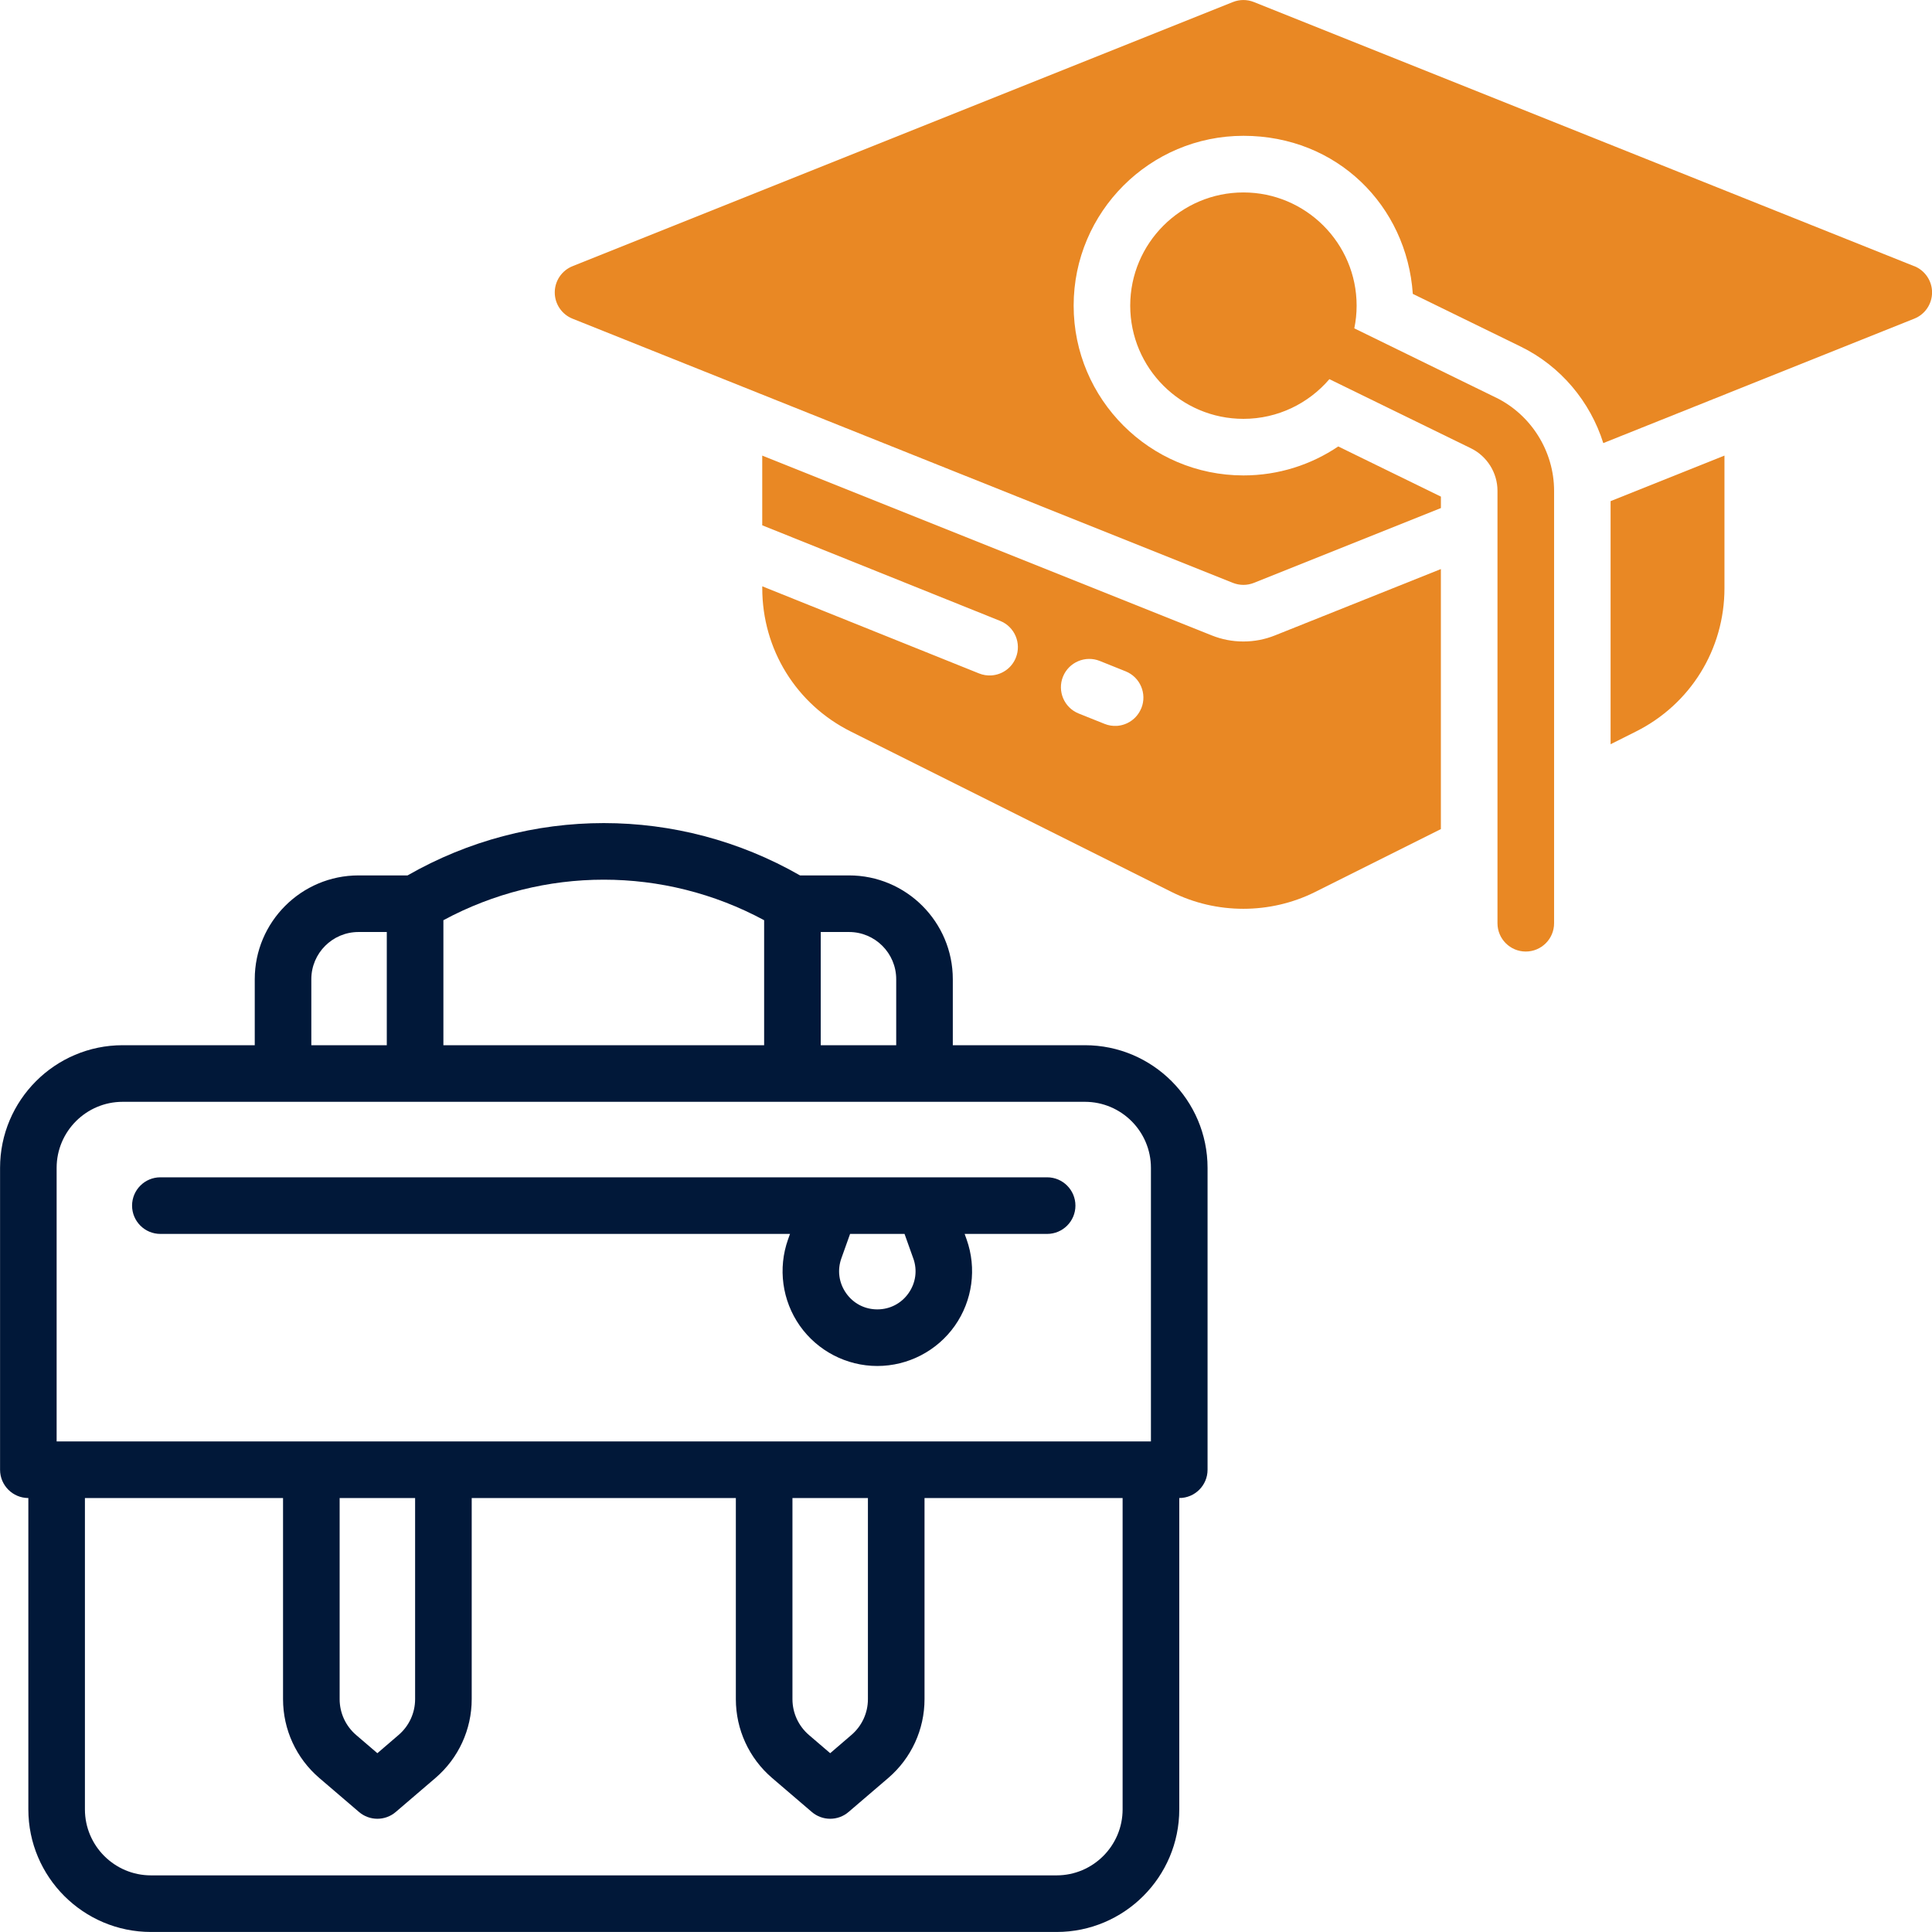
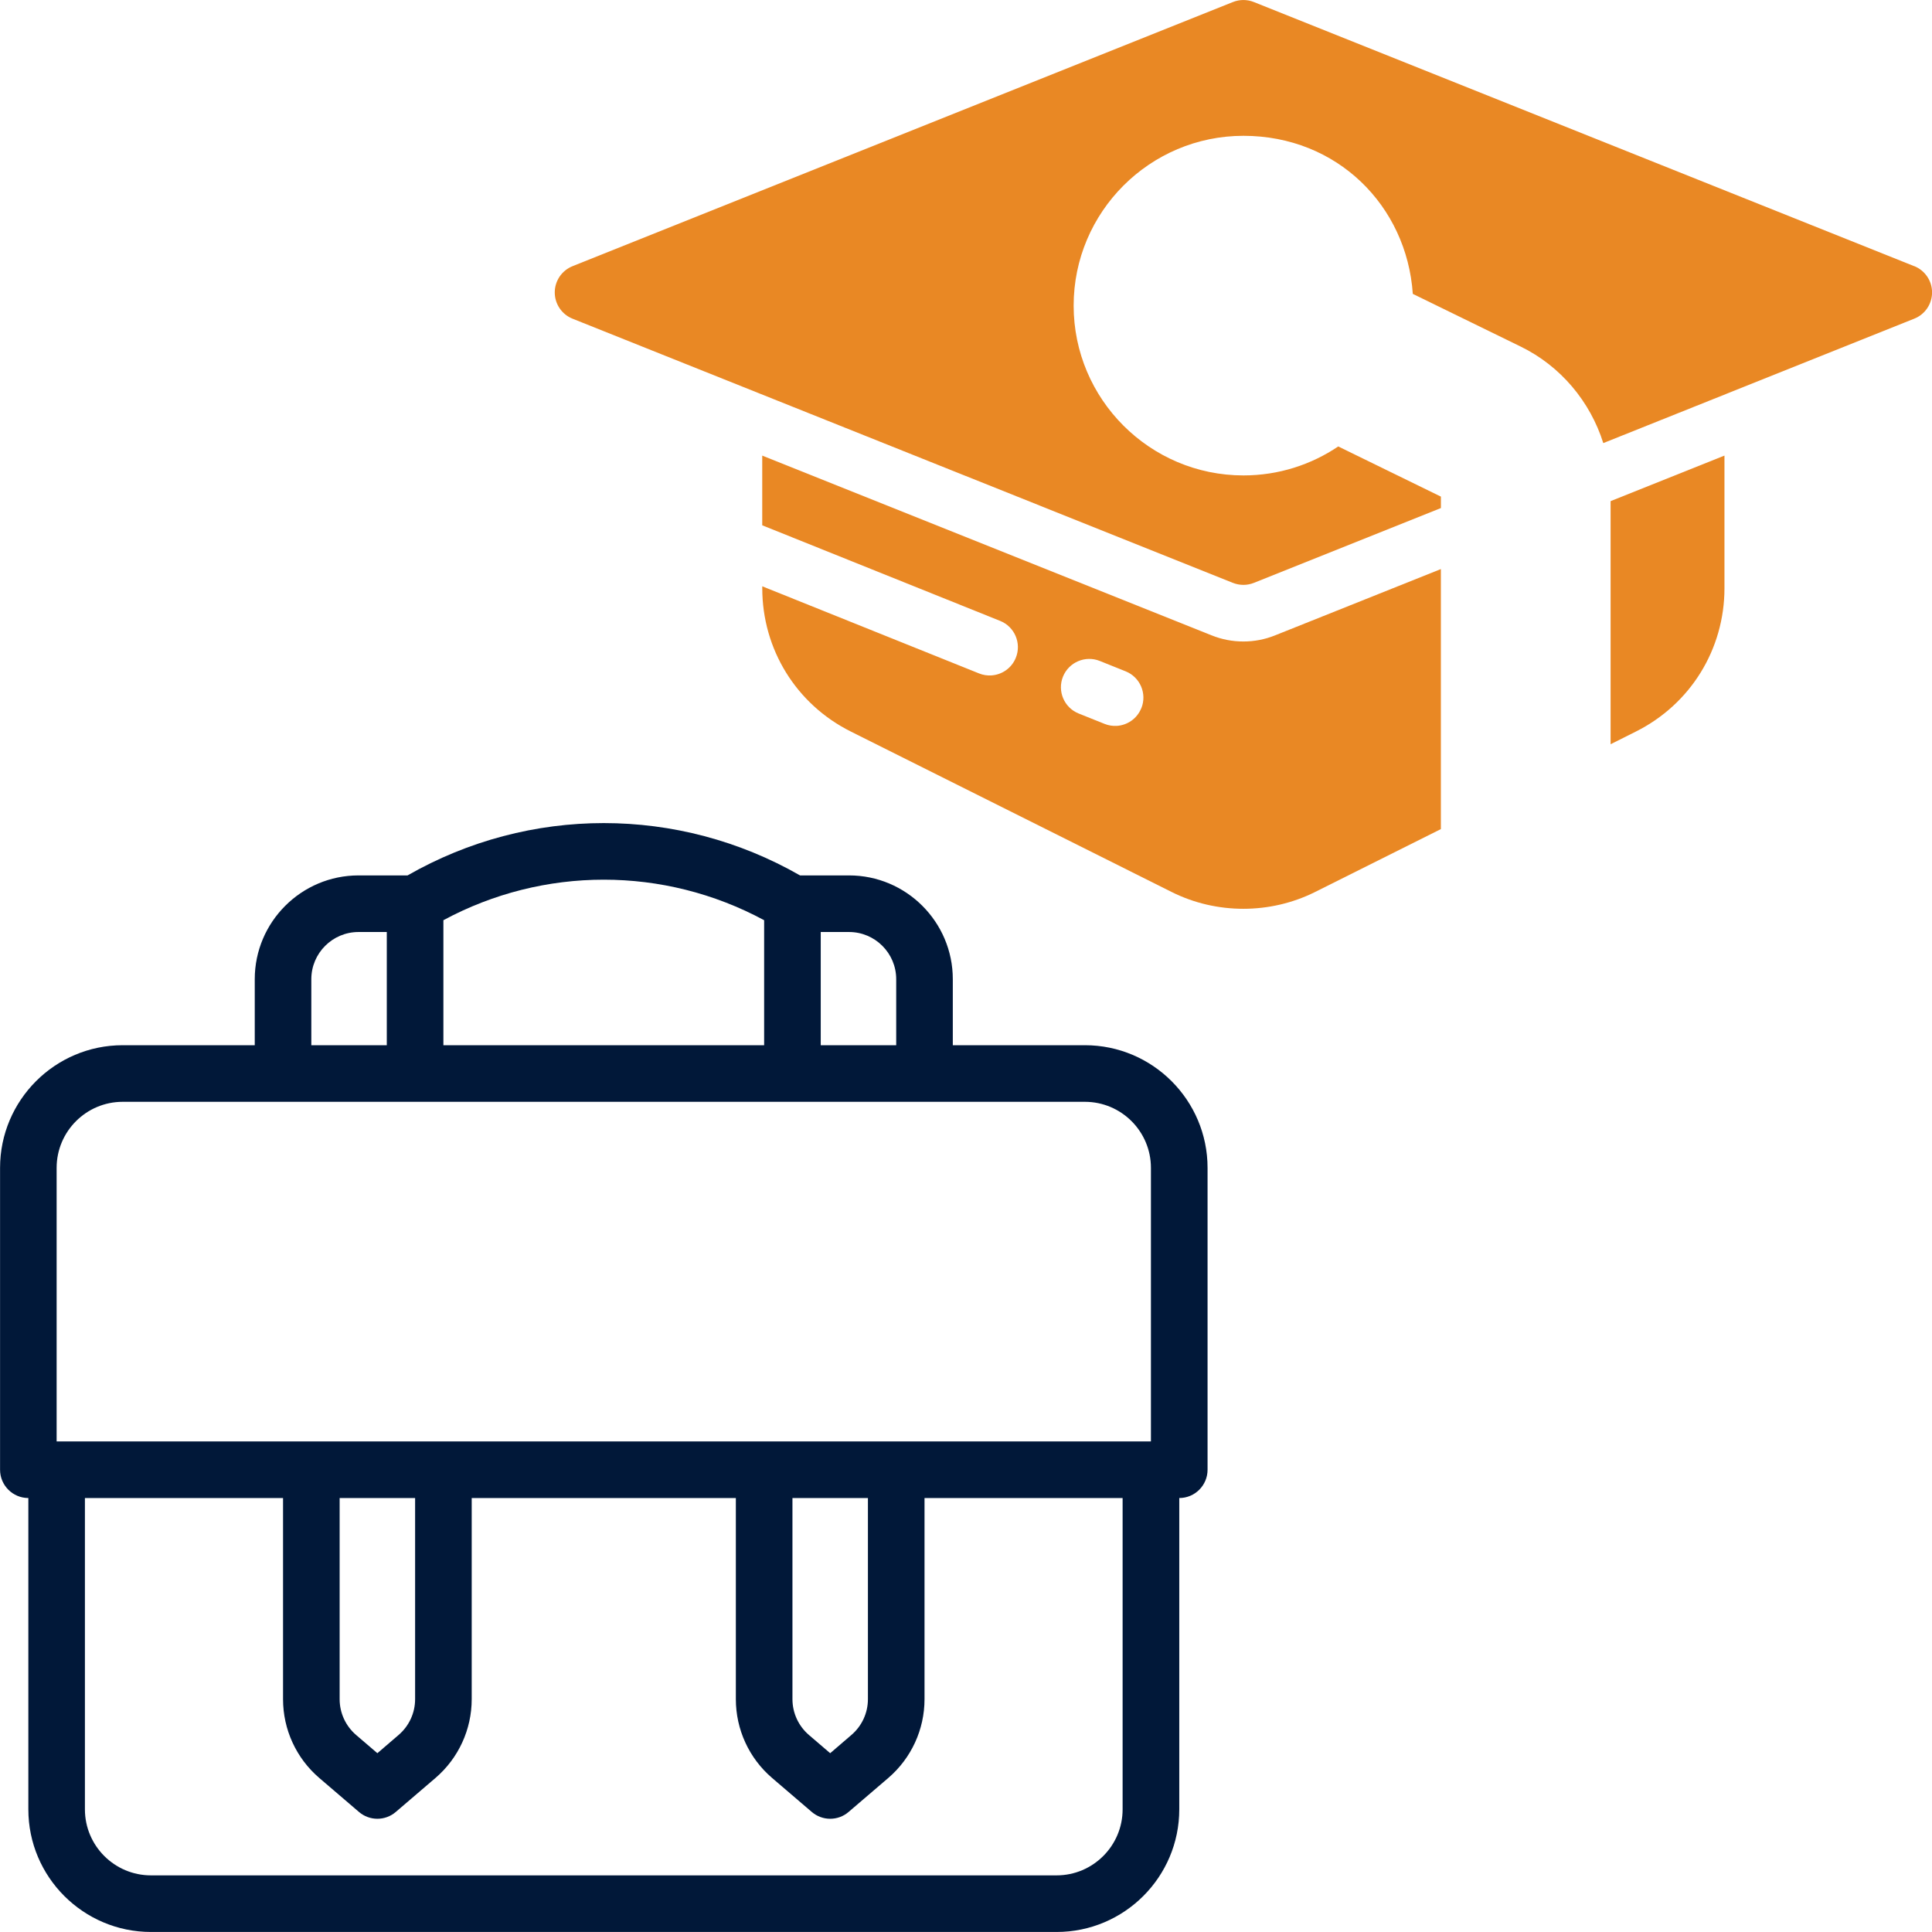
<svg xmlns="http://www.w3.org/2000/svg" width="64" height="64" viewBox="0 0 64 64" fill="none">
  <g clip-path="url(#clip0_11315_47020)">
-     <path d="M34.688 39H5.312C4.795 39 4.375 39.42 4.375 39.938C4.375 40.455 4.795 40.875 5.312 40.875H26.17L26.106 41.054C25.764 42.014 25.909 43.085 26.496 43.919C27.084 44.752 28.044 45.25 29.062 45.25C30.081 45.25 31.041 44.752 31.629 43.919C32.216 43.085 32.362 42.015 32.019 41.054L31.955 40.875H34.688C35.205 40.875 35.625 40.455 35.625 39.938C35.625 39.42 35.205 39 34.688 39ZM30.254 41.685C30.394 42.078 30.336 42.499 30.096 42.839C29.856 43.18 29.479 43.375 29.062 43.375C28.646 43.375 28.269 43.18 28.029 42.839C27.789 42.498 27.731 42.078 27.871 41.685L28.16 40.875H29.964L30.253 41.685H30.254Z" fill="#011839" />
    <path d="M35.938 34.624H31.563V32.437C31.563 30.542 30.021 28.999 28.126 28.999H26.502C22.467 26.688 17.535 26.688 13.501 28.999H11.877C9.982 28.999 8.439 30.542 8.439 32.437V34.624H4.064C1.824 34.624 0.002 36.447 0.002 38.687V48.687C0.002 49.204 0.422 49.624 0.939 49.624V59.937C0.939 62.177 2.762 63.999 5.002 63.999H35.002C37.242 63.999 39.065 62.177 39.065 59.937V49.624C39.582 49.624 40.002 49.204 40.002 48.687V38.687C40.002 36.447 38.179 34.624 35.94 34.624H35.938ZM28.126 30.874C28.987 30.874 29.688 31.575 29.688 32.437V34.624H27.188V30.874H28.126ZM25.313 30.483V34.624H14.688V30.483C18.009 28.693 21.992 28.693 25.313 30.483ZM10.313 32.437C10.313 31.575 11.014 30.874 11.876 30.874H12.813V34.624H10.313V32.437ZM1.876 38.687C1.876 37.48 2.857 36.499 4.063 36.499H35.938C37.145 36.499 38.126 37.48 38.126 38.687V47.749H1.876V38.687ZM26.251 49.624H28.751V56.287C28.751 56.743 28.552 57.175 28.204 57.473L27.501 58.077L26.796 57.473C26.45 57.175 26.251 56.743 26.251 56.287V49.624ZM11.251 49.624H13.751V56.287C13.751 56.743 13.552 57.175 13.204 57.473L12.501 58.077L11.796 57.473C11.45 57.175 11.251 56.743 11.251 56.287V49.624ZM37.188 59.937C37.188 61.143 36.207 62.124 35.001 62.124H5.001C3.794 62.124 2.813 61.143 2.813 59.937V49.624H9.376V56.287C9.376 57.292 9.813 58.243 10.576 58.897L11.891 60.023C12.066 60.173 12.283 60.249 12.501 60.249C12.718 60.249 12.936 60.174 13.111 60.023L14.426 58.897C15.188 58.243 15.626 57.292 15.626 56.287V49.624H24.376V56.287C24.376 57.292 24.813 58.243 25.576 58.897L26.891 60.023C27.066 60.173 27.283 60.249 27.501 60.249C27.718 60.249 27.936 60.174 28.111 60.023L29.426 58.897C30.188 58.243 30.626 57.292 30.626 56.287V49.624H37.188V59.937Z" fill="#011839" />
    <path d="M41.188 21.25C40.828 21.25 40.476 21.183 40.142 21.049L25.25 15.092V17.401L33.131 20.568C33.611 20.761 33.845 21.307 33.651 21.788C33.511 22.136 33.188 22.353 32.837 22.374C32.704 22.382 32.565 22.362 32.432 22.308L25.251 19.422V19.484C25.251 21.509 26.376 23.331 28.188 24.235L38.812 29.548C39.556 29.921 40.373 30.105 41.189 30.105C42.005 30.105 42.821 29.919 43.565 29.548L47.731 27.465V18.851L42.234 21.049C41.9 21.183 41.549 21.25 41.189 21.25H41.188ZM37.807 23.459C37.667 23.807 37.344 24.024 36.994 24.046C36.86 24.053 36.721 24.033 36.589 23.979L35.733 23.636C35.252 23.443 35.019 22.897 35.212 22.416C35.405 21.936 35.953 21.702 36.432 21.895L37.289 22.239C37.769 22.432 38.002 22.978 37.809 23.459H37.807Z" fill="#E98824" />
    <path d="M53.355 24.653L54.188 24.235C56 23.329 57.125 21.509 57.125 19.484V15.092L53.353 16.601V24.653H53.355Z" fill="#E98824" />
-     <path d="M49.552 13.169L44.863 10.877C44.913 10.635 44.94 10.383 44.94 10.125C44.94 8.057 43.257 6.375 41.19 6.375C39.122 6.375 37.44 8.057 37.44 10.125C37.44 12.193 39.122 13.875 41.19 13.875C42.328 13.875 43.349 13.364 44.038 12.56L48.73 14.852C49.262 15.113 49.606 15.664 49.606 16.256V30.584C49.606 31.101 50.026 31.521 50.543 31.521C51.061 31.521 51.481 31.101 51.481 30.584V16.256C51.481 14.953 50.723 13.74 49.552 13.168V13.169Z" fill="#E98824" />
    <path d="M63.412 8.818L41.537 0.068C41.313 -0.022 41.065 -0.022 40.841 0.068L18.966 8.818C18.61 8.96 18.377 9.305 18.377 9.688C18.377 10.07 18.611 10.415 18.966 10.557L40.841 19.308C40.952 19.352 41.071 19.375 41.19 19.375C41.308 19.375 41.426 19.352 41.538 19.308L47.732 16.83V16.451L44.331 14.789C43.433 15.395 42.353 15.749 41.191 15.749C38.09 15.749 35.566 13.225 35.566 10.124C35.566 7.022 38.09 4.499 41.191 4.499C44.292 4.499 46.601 6.814 46.801 9.735L50.377 11.482C51.701 12.129 52.679 13.305 53.111 14.678L63.413 10.556C63.77 10.414 64.002 10.069 64.002 9.686C64.002 9.304 63.768 8.959 63.413 8.816L63.412 8.818Z" fill="#E98824" />
  </g>
  <defs>
    <clipPath id="clip0_11315_47020">
      <rect width="64" height="64" fill="white" />
    </clipPath>
  </defs>
</svg>